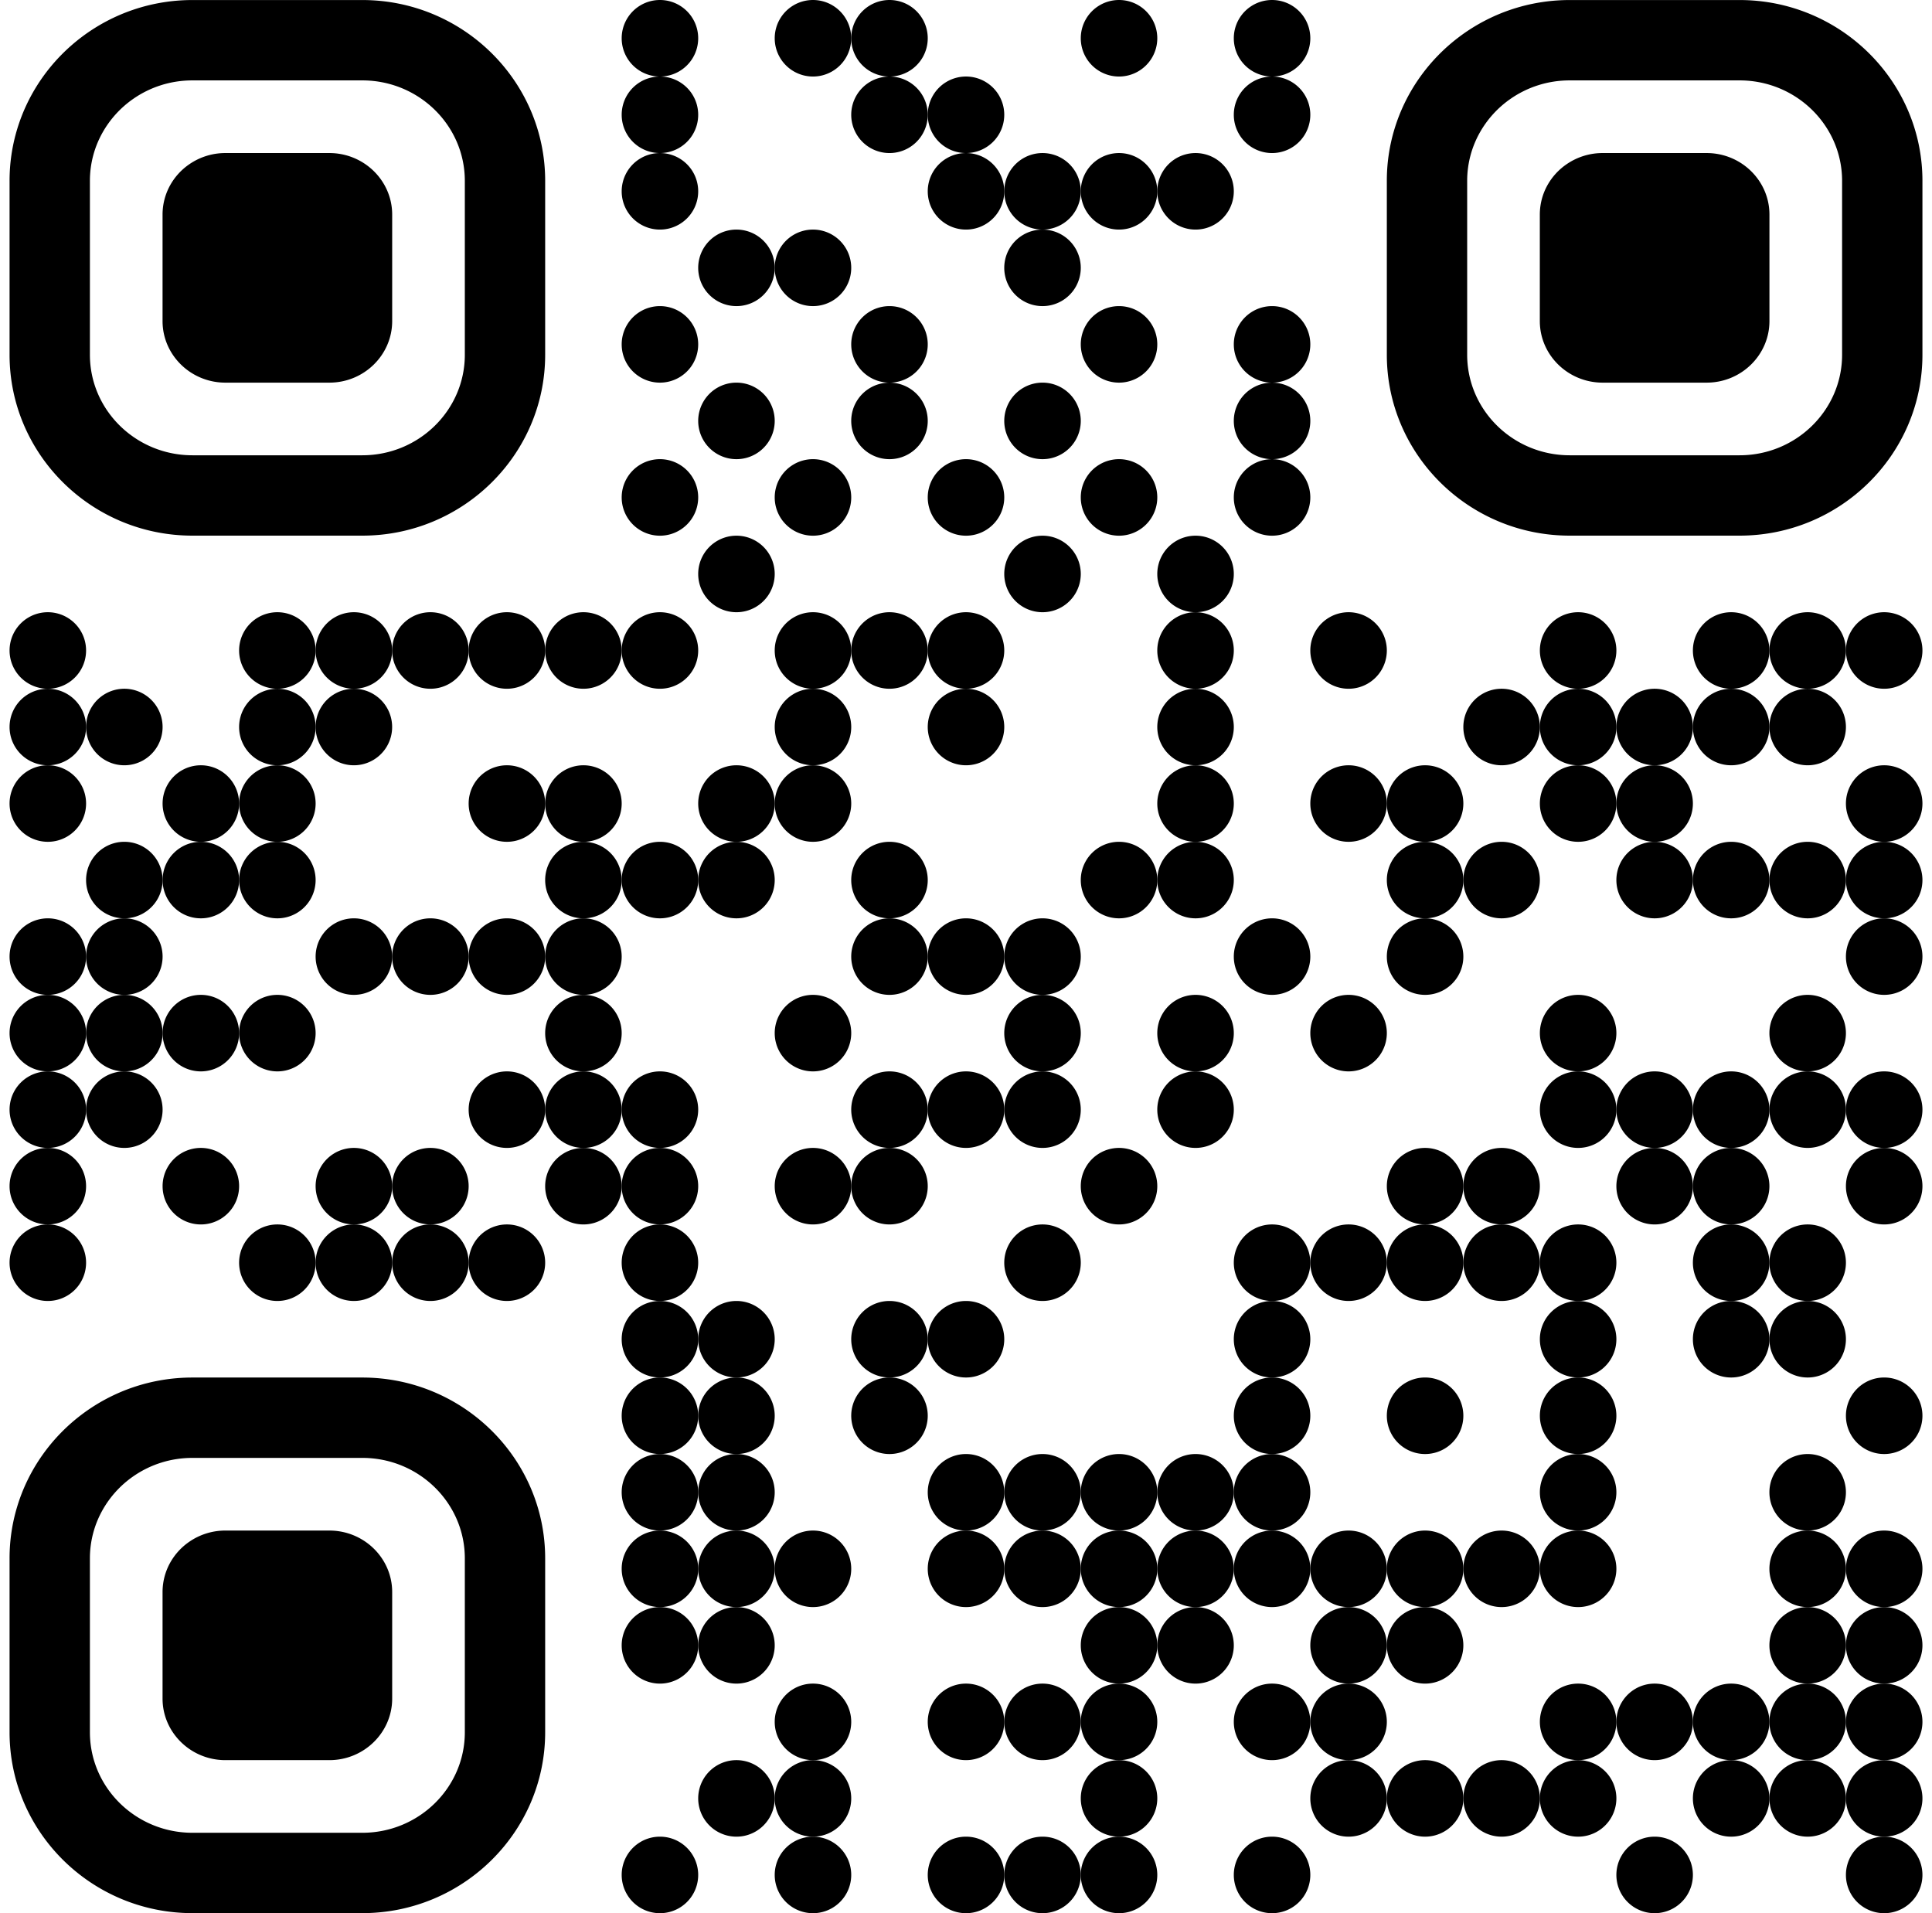
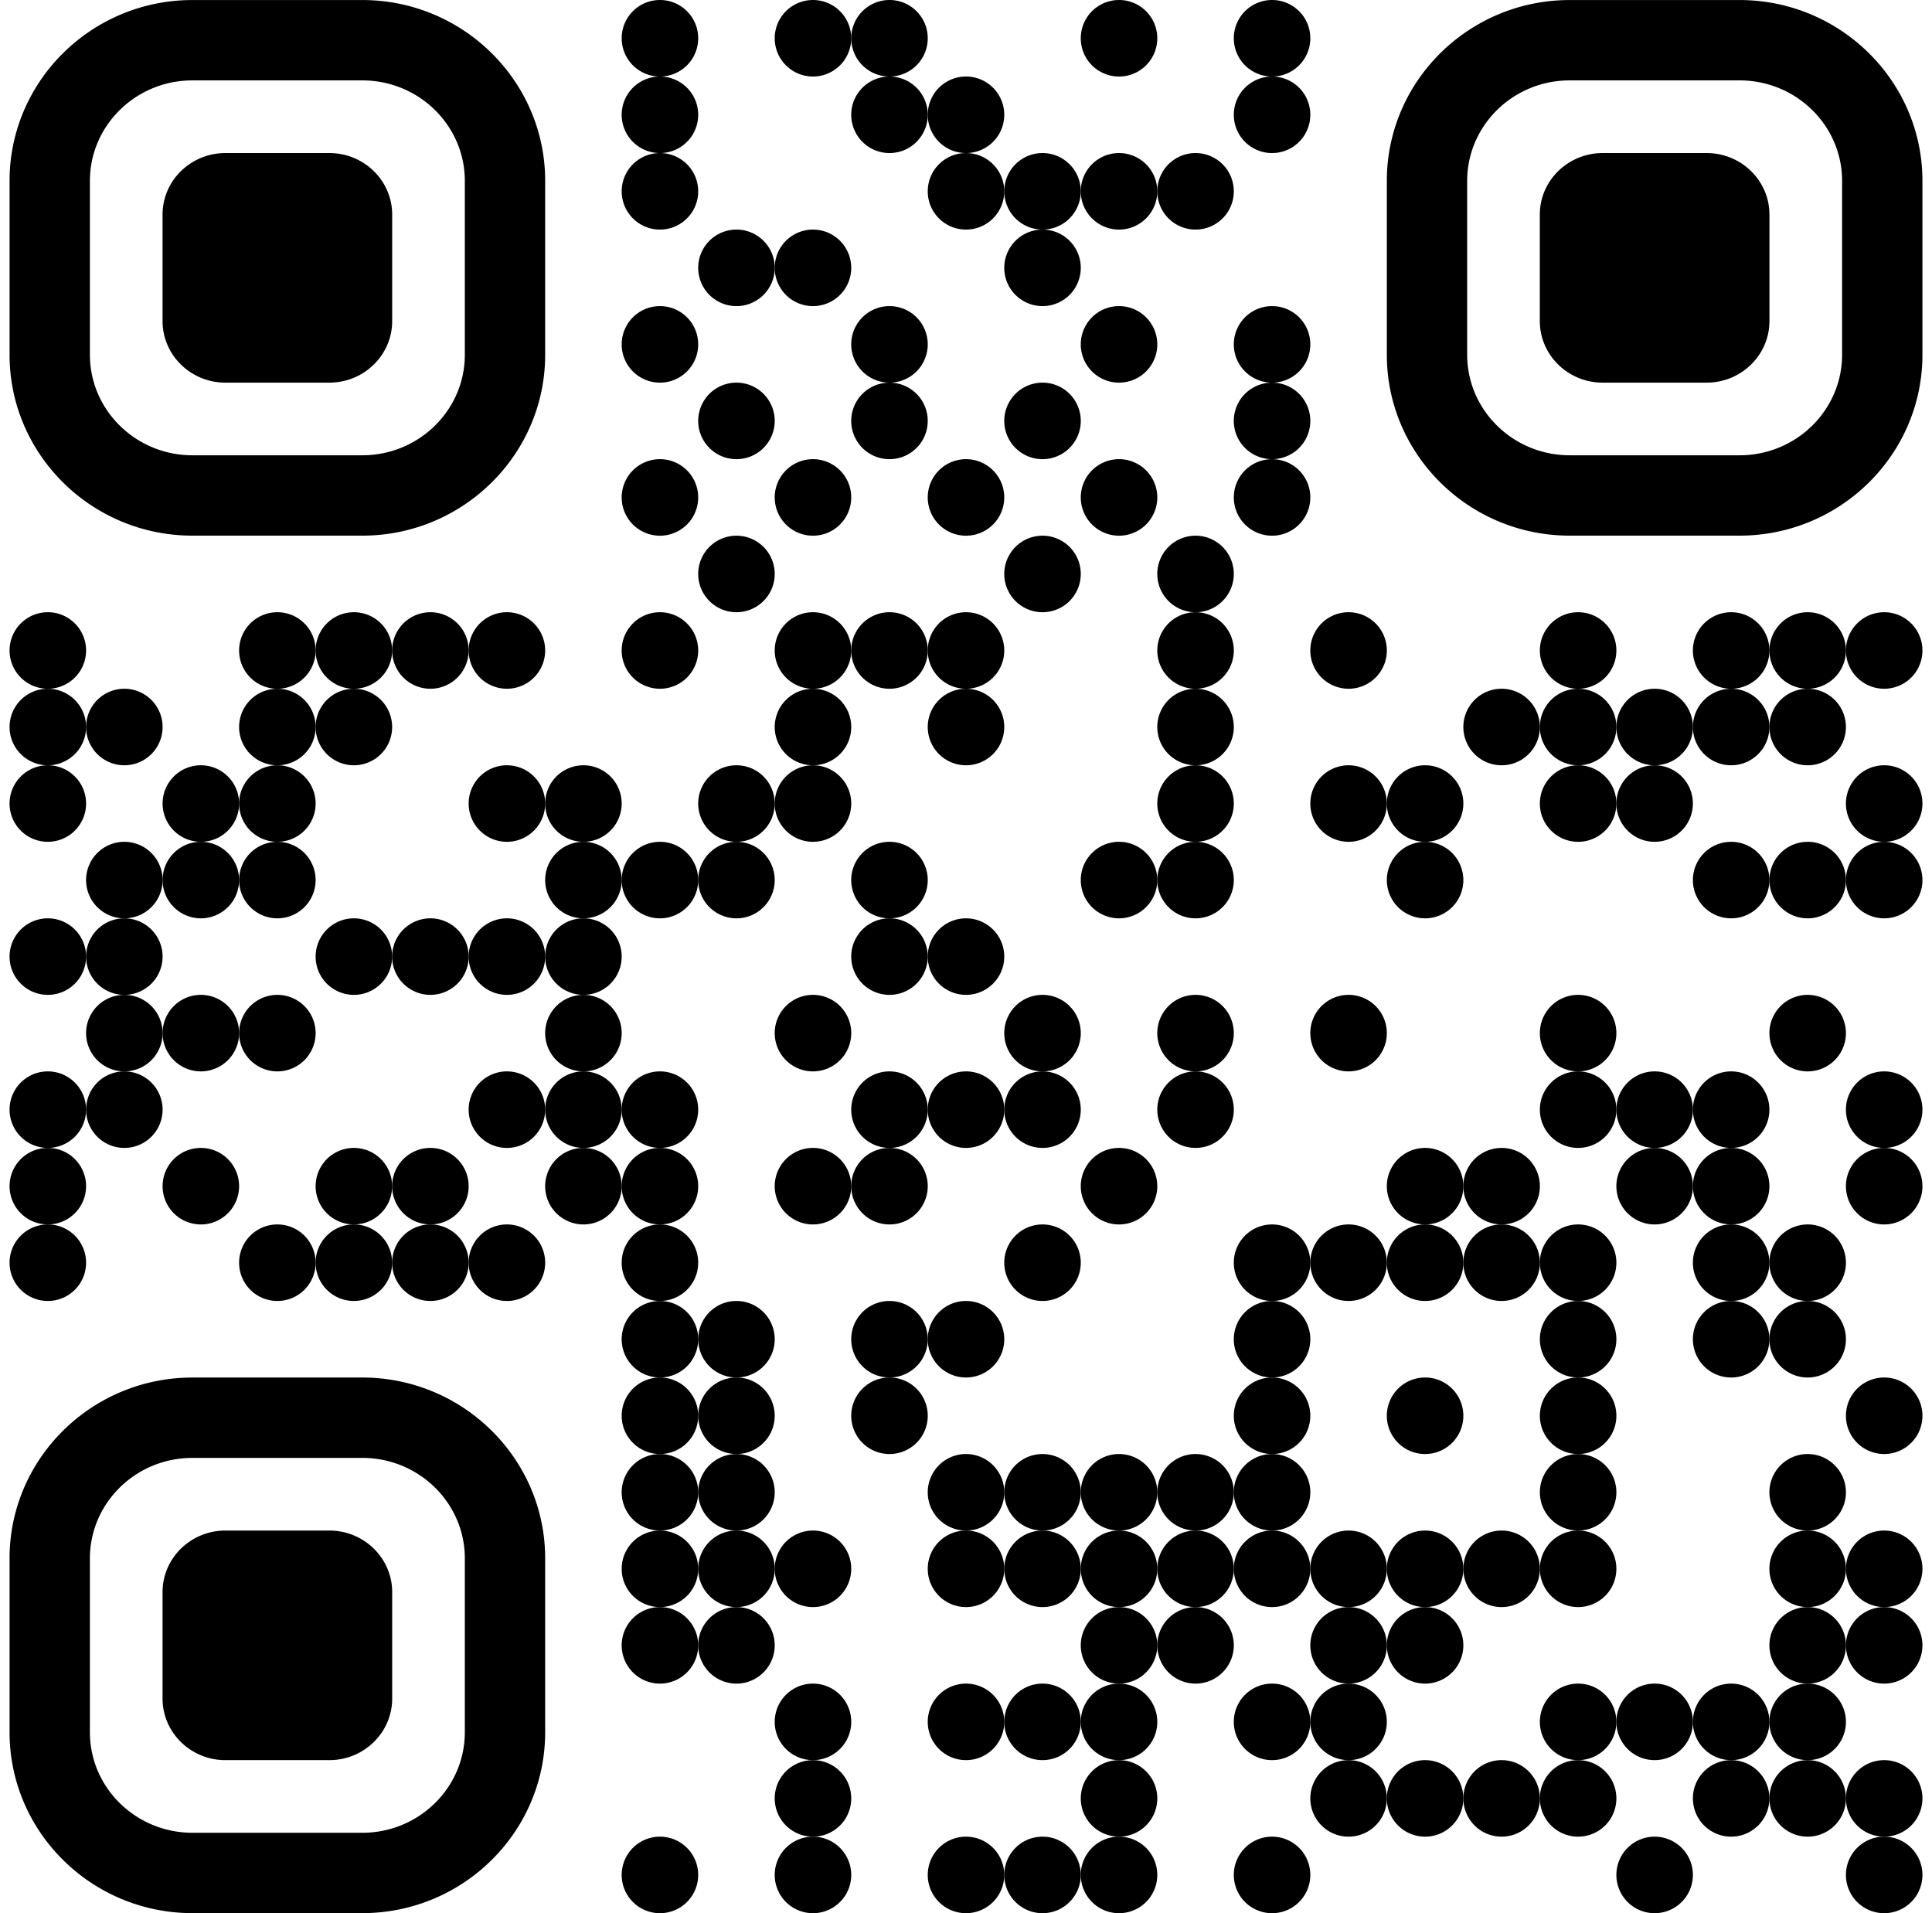
<svg xmlns="http://www.w3.org/2000/svg" width="101" height="100" fill="none">
  <path d="M34.5 0a2 2 0 1 1 0 4 2 2 0 0 1 0-4zM42.5 0a2 2 0 1 1 0 4 2 2 0 0 1 0-4z" fill="#000" />
  <path d="M46.5 0a2 2 0 1 1 0 4 2 2 0 0 1 0-4zM58.5 0a2 2 0 1 1 0 4 2 2 0 0 1 0-4zM66.5 0a2 2 0 1 1 0 4 2 2 0 0 1 0-4zM34.5 4a2 2 0 1 1 0 4 2 2 0 0 1 0-4zM46.5 4a2 2 0 1 1 0 4 2 2 0 0 1 0-4z" fill="#000" />
  <path d="M50.5 4a2 2 0 1 1 0 4 2 2 0 0 1 0-4zM66.5 4a2 2 0 1 1 0 4 2 2 0 0 1 0-4zM34.5 8a2 2 0 1 1 0 4 2 2 0 0 1 0-4zM50.5 8a2 2 0 1 1 0 4 2 2 0 0 1 0-4z" fill="#000" />
  <path d="M54.5 8a2 2 0 1 1 0 4 2 2 0 0 1 0-4z" fill="#000" />
  <path d="M58.5 8a2 2 0 1 1 0 4 2 2 0 0 1 0-4z" fill="#000" />
  <path d="M62.5 8a2 2 0 1 1 0 4 2 2 0 0 1 0-4zM38.5 12a2 2 0 1 1 0 4 2 2 0 0 1 0-4z" fill="#000" />
  <path d="M42.5 12a2 2 0 1 1 0 4 2 2 0 0 1 0-4zM54.5 12a2 2 0 1 1 0 4 2 2 0 0 1 0-4zM34.5 16a2 2 0 1 1 0 4 2 2 0 0 1 0-4zM46.5 16a2 2 0 1 1 0 4 2 2 0 0 1 0-4zM58.5 16a2 2 0 1 1 0 4 2 2 0 0 1 0-4zM66.5 16a2 2 0 1 1 0 4 2 2 0 0 1 0-4zM38.5 20a2 2 0 1 1 0 4 2 2 0 0 1 0-4zM46.5 20a2 2 0 1 1 0 4 2 2 0 0 1 0-4zM54.5 20a2 2 0 1 1 0 4 2 2 0 0 1 0-4zM66.5 20a2 2 0 1 1 0 4 2 2 0 0 1 0-4zM34.5 24a2 2 0 1 1 0 4 2 2 0 0 1 0-4zM42.5 24a2 2 0 1 1 0 4 2 2 0 0 1 0-4zM50.5 24a2 2 0 1 1 0 4 2 2 0 0 1 0-4zM58.5 24a2 2 0 1 1 0 4 2 2 0 0 1 0-4zM66.5 24a2 2 0 1 1 0 4 2 2 0 0 1 0-4zM38.5 28a2 2 0 1 1 0 4 2 2 0 0 1 0-4zM54.5 28a2 2 0 1 1 0 4 2 2 0 0 1 0-4zM62.5 28a2 2 0 1 1 0 4 2 2 0 0 1 0-4zM2.5 32a2 2 0 1 1 0 4 2 2 0 0 1 0-4zM14.5 32a2 2 0 1 1 0 4 2 2 0 0 1 0-4z" fill="#000" />
  <path d="M18.5 32a2 2 0 1 1 0 4 2 2 0 0 1 0-4z" fill="#000" />
  <path d="M22.5 32a2 2 0 1 1 0 4 2 2 0 0 1 0-4z" fill="#000" />
  <path d="M26.5 32a2 2 0 1 1 0 4 2 2 0 0 1 0-4z" fill="#000" />
-   <path d="M30.5 32a2 2 0 1 1 0 4 2 2 0 0 1 0-4z" fill="#000" />
  <path d="M34.5 32a2 2 0 1 1 0 4 2 2 0 0 1 0-4zM42.5 32a2 2 0 1 1 0 4 2 2 0 0 1 0-4z" fill="#000" />
  <path d="M46.5 32a2 2 0 1 1 0 4 2 2 0 0 1 0-4z" fill="#000" />
  <path d="M50.5 32a2 2 0 1 1 0 4 2 2 0 0 1 0-4zM62.5 32a2 2 0 1 1 0 4 2 2 0 0 1 0-4zM70.5 32a2 2 0 1 1 0 4 2 2 0 0 1 0-4zM82.5 32a2 2 0 1 1 0 4 2 2 0 0 1 0-4zM90.5 32a2 2 0 1 1 0 4 2 2 0 0 1 0-4z" fill="#000" />
  <path d="M94.5 32a2 2 0 1 1 0 4 2 2 0 0 1 0-4z" fill="#000" />
  <path d="M98.5 32a2 2 0 1 1 0 4 2 2 0 0 1 0-4zM2.5 36a2 2 0 1 1 0 4 2 2 0 0 1 0-4z" fill="#000" />
  <path d="M6.5 36a2 2 0 1 1 0 4 2 2 0 0 1 0-4zM14.5 36a2 2 0 1 1 0 4 2 2 0 0 1 0-4z" fill="#000" />
  <path d="M18.5 36a2 2 0 1 1 0 4 2 2 0 0 1 0-4zM42.5 36a2 2 0 1 1 0 4 2 2 0 0 1 0-4zM50.5 36a2 2 0 1 1 0 4 2 2 0 0 1 0-4zM62.5 36a2 2 0 1 1 0 4 2 2 0 0 1 0-4zM78.5 36a2 2 0 1 1 0 4 2 2 0 0 1 0-4z" fill="#000" />
  <path d="M82.5 36a2 2 0 1 1 0 4 2 2 0 0 1 0-4z" fill="#000" />
  <path d="M86.5 36a2 2 0 1 1 0 4 2 2 0 0 1 0-4z" fill="#000" />
  <path d="M90.5 36a2 2 0 1 1 0 4 2 2 0 0 1 0-4z" fill="#000" />
  <path d="M94.5 36a2 2 0 1 1 0 4 2 2 0 0 1 0-4zM2.5 40a2 2 0 1 1 0 4 2 2 0 0 1 0-4zM10.5 40a2 2 0 1 1 0 4 2 2 0 0 1 0-4z" fill="#000" />
  <path d="M14.5 40a2 2 0 1 1 0 4 2 2 0 0 1 0-4zM26.5 40a2 2 0 1 1 0 4 2 2 0 0 1 0-4z" fill="#000" />
  <path d="M30.5 40a2 2 0 1 1 0 4 2 2 0 0 1 0-4zM38.5 40a2 2 0 1 1 0 4 2 2 0 0 1 0-4z" fill="#000" />
  <path d="M42.5 40a2 2 0 1 1 0 4 2 2 0 0 1 0-4zM62.5 40a2 2 0 1 1 0 4 2 2 0 0 1 0-4zM70.5 40a2 2 0 1 1 0 4 2 2 0 0 1 0-4z" fill="#000" />
  <path d="M74.5 40a2 2 0 1 1 0 4 2 2 0 0 1 0-4zM82.5 40a2 2 0 1 1 0 4 2 2 0 0 1 0-4z" fill="#000" />
  <path d="M86.5 40a2 2 0 1 1 0 4 2 2 0 0 1 0-4zM98.5 40a2 2 0 1 1 0 4 2 2 0 0 1 0-4zM6.5 44a2 2 0 1 1 0 4 2 2 0 0 1 0-4z" fill="#000" />
  <path d="M10.5 44a2 2 0 1 1 0 4 2 2 0 0 1 0-4z" fill="#000" />
  <path d="M14.5 44a2 2 0 1 1 0 4 2 2 0 0 1 0-4zM30.5 44a2 2 0 1 1 0 4 2 2 0 0 1 0-4z" fill="#000" />
  <path d="M34.5 44a2 2 0 1 1 0 4 2 2 0 0 1 0-4z" fill="#000" />
  <path d="M38.5 44a2 2 0 1 1 0 4 2 2 0 0 1 0-4zM46.5 44a2 2 0 1 1 0 4 2 2 0 0 1 0-4zM58.5 44a2 2 0 1 1 0 4 2 2 0 0 1 0-4z" fill="#000" />
  <path d="M62.5 44a2 2 0 1 1 0 4 2 2 0 0 1 0-4zM74.5 44a2 2 0 1 1 0 4 2 2 0 0 1 0-4z" fill="#000" />
-   <path d="M78.5 44a2 2 0 1 1 0 4 2 2 0 0 1 0-4zM86.5 44a2 2 0 1 1 0 4 2 2 0 0 1 0-4z" fill="#000" />
  <path d="M90.5 44a2 2 0 1 1 0 4 2 2 0 0 1 0-4z" fill="#000" />
  <path d="M94.5 44a2 2 0 1 1 0 4 2 2 0 0 1 0-4z" fill="#000" />
  <path d="M98.5 44a2 2 0 1 1 0 4 2 2 0 0 1 0-4zM2.5 48a2 2 0 1 1 0 4 2 2 0 0 1 0-4z" fill="#000" />
  <path d="M6.5 48a2 2 0 1 1 0 4 2 2 0 0 1 0-4zM18.5 48a2 2 0 1 1 0 4 2 2 0 0 1 0-4z" fill="#000" />
  <path d="M22.5 48a2 2 0 1 1 0 4 2 2 0 0 1 0-4z" fill="#000" />
  <path d="M26.5 48a2 2 0 1 1 0 4 2 2 0 0 1 0-4z" fill="#000" />
  <path d="M30.5 48a2 2 0 1 1 0 4 2 2 0 0 1 0-4zM46.5 48a2 2 0 1 1 0 4 2 2 0 0 1 0-4z" fill="#000" />
  <path d="M50.5 48a2 2 0 1 1 0 4 2 2 0 0 1 0-4z" fill="#000" />
-   <path d="M54.5 48a2 2 0 1 1 0 4 2 2 0 0 1 0-4zM66.5 48a2 2 0 1 1 0 4 2 2 0 0 1 0-4zM74.5 48a2 2 0 1 1 0 4 2 2 0 0 1 0-4zM98.5 48a2 2 0 1 1 0 4 2 2 0 0 1 0-4zM2.5 52a2 2 0 1 1 0 4 2 2 0 0 1 0-4z" fill="#000" />
  <path d="M6.5 52a2 2 0 1 1 0 4 2 2 0 0 1 0-4z" fill="#000" />
  <path d="M10.5 52a2 2 0 1 1 0 4 2 2 0 0 1 0-4z" fill="#000" />
  <path d="M14.5 52a2 2 0 1 1 0 4 2 2 0 0 1 0-4zM30.5 52a2 2 0 1 1 0 4 2 2 0 0 1 0-4zM42.5 52a2 2 0 1 1 0 4 2 2 0 0 1 0-4zM54.5 52a2 2 0 1 1 0 4 2 2 0 0 1 0-4zM62.5 52a2 2 0 1 1 0 4 2 2 0 0 1 0-4zM70.5 52a2 2 0 1 1 0 4 2 2 0 0 1 0-4zM82.5 52a2 2 0 1 1 0 4 2 2 0 0 1 0-4zM94.5 52a2 2 0 1 1 0 4 2 2 0 0 1 0-4zM2.5 56a2 2 0 1 1 0 4 2 2 0 0 1 0-4z" fill="#000" />
  <path d="M6.5 56a2 2 0 1 1 0 4 2 2 0 0 1 0-4zM26.5 56a2 2 0 1 1 0 4 2 2 0 0 1 0-4z" fill="#000" />
  <path d="M30.5 56a2 2 0 1 1 0 4 2 2 0 0 1 0-4z" fill="#000" />
  <path d="M34.5 56a2 2 0 1 1 0 4 2 2 0 0 1 0-4zM46.5 56a2 2 0 1 1 0 4 2 2 0 0 1 0-4z" fill="#000" />
  <path d="M50.5 56a2 2 0 1 1 0 4 2 2 0 0 1 0-4z" fill="#000" />
  <path d="M54.5 56a2 2 0 1 1 0 4 2 2 0 0 1 0-4zM62.5 56a2 2 0 1 1 0 4 2 2 0 0 1 0-4zM82.5 56a2 2 0 1 1 0 4 2 2 0 0 1 0-4z" fill="#000" />
  <path d="M86.5 56a2 2 0 1 1 0 4 2 2 0 0 1 0-4z" fill="#000" />
  <path d="M90.5 56a2 2 0 1 1 0 4 2 2 0 0 1 0-4z" fill="#000" />
-   <path d="M94.5 56a2 2 0 1 1 0 4 2 2 0 0 1 0-4z" fill="#000" />
  <path d="M98.5 56a2 2 0 1 1 0 4 2 2 0 0 1 0-4zM2.5 60a2 2 0 1 1 0 4 2 2 0 0 1 0-4zM10.5 60a2 2 0 1 1 0 4 2 2 0 0 1 0-4zM18.5 60a2 2 0 1 1 0 4 2 2 0 0 1 0-4z" fill="#000" />
  <path d="M22.5 60a2 2 0 1 1 0 4 2 2 0 0 1 0-4zM30.5 60a2 2 0 1 1 0 4 2 2 0 0 1 0-4z" fill="#000" />
  <path d="M34.5 60a2 2 0 1 1 0 4 2 2 0 0 1 0-4zM42.5 60a2 2 0 1 1 0 4 2 2 0 0 1 0-4z" fill="#000" />
  <path d="M46.5 60a2 2 0 1 1 0 4 2 2 0 0 1 0-4zM58.5 60a2 2 0 1 1 0 4 2 2 0 0 1 0-4zM74.5 60a2 2 0 1 1 0 4 2 2 0 0 1 0-4z" fill="#000" />
  <path d="M78.5 60a2 2 0 1 1 0 4 2 2 0 0 1 0-4zM86.5 60a2 2 0 1 1 0 4 2 2 0 0 1 0-4z" fill="#000" />
  <path d="M90.5 60a2 2 0 1 1 0 4 2 2 0 0 1 0-4zM98.5 60a2 2 0 1 1 0 4 2 2 0 0 1 0-4zM2.5 64a2 2 0 1 1 0 4 2 2 0 0 1 0-4zM14.5 64a2 2 0 1 1 0 4 2 2 0 0 1 0-4z" fill="#000" />
  <path d="M18.5 64a2 2 0 1 1 0 4 2 2 0 0 1 0-4z" fill="#000" />
  <path d="M22.5 64a2 2 0 1 1 0 4 2 2 0 0 1 0-4z" fill="#000" />
  <path d="M26.5 64a2 2 0 1 1 0 4 2 2 0 0 1 0-4zM34.5 64a2 2 0 1 1 0 4 2 2 0 0 1 0-4zM54.5 64a2 2 0 1 1 0 4 2 2 0 0 1 0-4zM66.5 64a2 2 0 1 1 0 4 2 2 0 0 1 0-4z" fill="#000" />
  <path d="M70.5 64a2 2 0 1 1 0 4 2 2 0 0 1 0-4z" fill="#000" />
  <path d="M74.5 64a2 2 0 1 1 0 4 2 2 0 0 1 0-4z" fill="#000" />
  <path d="M78.5 64a2 2 0 1 1 0 4 2 2 0 0 1 0-4z" fill="#000" />
  <path d="M82.5 64a2 2 0 1 1 0 4 2 2 0 0 1 0-4zM90.5 64a2 2 0 1 1 0 4 2 2 0 0 1 0-4z" fill="#000" />
  <path d="M94.5 64a2 2 0 1 1 0 4 2 2 0 0 1 0-4zM34.5 68a2 2 0 1 1 0 4 2 2 0 0 1 0-4z" fill="#000" />
  <path d="M38.5 68a2 2 0 1 1 0 4 2 2 0 0 1 0-4zM46.5 68a2 2 0 1 1 0 4 2 2 0 0 1 0-4z" fill="#000" />
  <path d="M50.5 68a2 2 0 1 1 0 4 2 2 0 0 1 0-4zM66.5 68a2 2 0 1 1 0 4 2 2 0 0 1 0-4zM82.5 68a2 2 0 1 1 0 4 2 2 0 0 1 0-4zM90.5 68a2 2 0 1 1 0 4 2 2 0 0 1 0-4z" fill="#000" />
  <path d="M94.5 68a2 2 0 1 1 0 4 2 2 0 0 1 0-4zM34.5 72a2 2 0 1 1 0 4 2 2 0 0 1 0-4z" fill="#000" />
  <path d="M38.5 72a2 2 0 1 1 0 4 2 2 0 0 1 0-4zM46.5 72a2 2 0 1 1 0 4 2 2 0 0 1 0-4zM66.5 72a2 2 0 1 1 0 4 2 2 0 0 1 0-4zM74.5 72a2 2 0 1 1 0 4 2 2 0 0 1 0-4zM82.5 72a2 2 0 1 1 0 4 2 2 0 0 1 0-4zM98.5 72a2 2 0 1 1 0 4 2 2 0 0 1 0-4zM34.5 76a2 2 0 1 1 0 4 2 2 0 0 1 0-4z" fill="#000" />
  <path d="M38.5 76a2 2 0 1 1 0 4 2 2 0 0 1 0-4zM50.5 76a2 2 0 1 1 0 4 2 2 0 0 1 0-4z" fill="#000" />
  <path d="M54.5 76a2 2 0 1 1 0 4 2 2 0 0 1 0-4z" fill="#000" />
  <path d="M58.5 76a2 2 0 1 1 0 4 2 2 0 0 1 0-4z" fill="#000" />
  <path d="M62.5 76a2 2 0 1 1 0 4 2 2 0 0 1 0-4z" fill="#000" />
  <path d="M66.5 76a2 2 0 1 1 0 4 2 2 0 0 1 0-4zM82.5 76a2 2 0 1 1 0 4 2 2 0 0 1 0-4zM94.5 76a2 2 0 1 1 0 4 2 2 0 0 1 0-4zM34.5 80a2 2 0 1 1 0 4 2 2 0 0 1 0-4z" fill="#000" />
  <path d="M38.5 80a2 2 0 1 1 0 4 2 2 0 0 1 0-4z" fill="#000" />
  <path d="M42.5 80a2 2 0 1 1 0 4 2 2 0 0 1 0-4zM50.5 80a2 2 0 1 1 0 4 2 2 0 0 1 0-4z" fill="#000" />
  <path d="M54.5 80a2 2 0 1 1 0 4 2 2 0 0 1 0-4z" fill="#000" />
  <path d="M58.5 80a2 2 0 1 1 0 4 2 2 0 0 1 0-4z" fill="#000" />
  <path d="M62.5 80a2 2 0 1 1 0 4 2 2 0 0 1 0-4z" fill="#000" />
  <path d="M66.5 80a2 2 0 1 1 0 4 2 2 0 0 1 0-4z" fill="#000" />
  <path d="M70.5 80a2 2 0 1 1 0 4 2 2 0 0 1 0-4z" fill="#000" />
  <path d="M74.5 80a2 2 0 1 1 0 4 2 2 0 0 1 0-4z" fill="#000" />
  <path d="M78.5 80a2 2 0 1 1 0 4 2 2 0 0 1 0-4z" fill="#000" />
  <path d="M82.5 80a2 2 0 1 1 0 4 2 2 0 0 1 0-4zM94.5 80a2 2 0 1 1 0 4 2 2 0 0 1 0-4z" fill="#000" />
  <path d="M98.5 80a2 2 0 1 1 0 4 2 2 0 0 1 0-4zM34.5 84a2 2 0 1 1 0 4 2 2 0 0 1 0-4z" fill="#000" />
  <path d="M38.5 84a2 2 0 1 1 0 4 2 2 0 0 1 0-4zM58.5 84a2 2 0 1 1 0 4 2 2 0 0 1 0-4z" fill="#000" />
  <path d="M62.5 84a2 2 0 1 1 0 4 2 2 0 0 1 0-4zM70.5 84a2 2 0 1 1 0 4 2 2 0 0 1 0-4z" fill="#000" />
  <path d="M74.5 84a2 2 0 1 1 0 4 2 2 0 0 1 0-4zM94.5 84a2 2 0 1 1 0 4 2 2 0 0 1 0-4z" fill="#000" />
  <path d="M98.5 84a2 2 0 1 1 0 4 2 2 0 0 1 0-4zM42.5 88a2 2 0 1 1 0 4 2 2 0 0 1 0-4zM50.5 88a2 2 0 1 1 0 4 2 2 0 0 1 0-4z" fill="#000" />
  <path d="M54.5 88a2 2 0 1 1 0 4 2 2 0 0 1 0-4z" fill="#000" />
  <path d="M58.5 88a2 2 0 1 1 0 4 2 2 0 0 1 0-4zM66.5 88a2 2 0 1 1 0 4 2 2 0 0 1 0-4z" fill="#000" />
  <path d="M70.5 88a2 2 0 1 1 0 4 2 2 0 0 1 0-4zM82.5 88a2 2 0 1 1 0 4 2 2 0 0 1 0-4z" fill="#000" />
  <path d="M86.5 88a2 2 0 1 1 0 4 2 2 0 0 1 0-4z" fill="#000" />
  <path d="M90.5 88a2 2 0 1 1 0 4 2 2 0 0 1 0-4z" fill="#000" />
  <path d="M94.5 88a2 2 0 1 1 0 4 2 2 0 0 1 0-4z" fill="#000" />
-   <path d="M98.5 88a2 2 0 1 1 0 4 2 2 0 0 1 0-4zM38.5 92a2 2 0 1 1 0 4 2 2 0 0 1 0-4z" fill="#000" />
  <path d="M42.5 92a2 2 0 1 1 0 4 2 2 0 0 1 0-4zM58.5 92a2 2 0 1 1 0 4 2 2 0 0 1 0-4zM70.5 92a2 2 0 1 1 0 4 2 2 0 0 1 0-4z" fill="#000" />
  <path d="M74.5 92a2 2 0 1 1 0 4 2 2 0 0 1 0-4z" fill="#000" />
  <path d="M78.5 92a2 2 0 1 1 0 4 2 2 0 0 1 0-4z" fill="#000" />
  <path d="M82.5 92a2 2 0 1 1 0 4 2 2 0 0 1 0-4zM90.5 92a2 2 0 1 1 0 4 2 2 0 0 1 0-4z" fill="#000" />
  <path d="M94.5 92a2 2 0 1 1 0 4 2 2 0 0 1 0-4z" fill="#000" />
  <path d="M98.5 92a2 2 0 1 1 0 4 2 2 0 0 1 0-4zM34.5 96a2 2 0 1 1 0 4 2 2 0 0 1 0-4zM42.5 96a2 2 0 1 1 0 4 2 2 0 0 1 0-4zM50.5 96a2 2 0 1 1 0 4 2 2 0 0 1 0-4z" fill="#000" />
  <path d="M54.5 96a2 2 0 1 1 0 4 2 2 0 0 1 0-4z" fill="#000" />
  <path d="M58.5 96a2 2 0 1 1 0 4 2 2 0 0 1 0-4zM66.5 96a2 2 0 1 1 0 4 2 2 0 0 1 0-4zM86.5 96a2 2 0 1 1 0 4 2 2 0 0 1 0-4zM98.5 96a2 2 0 1 1 0 4 2 2 0 0 1 0-4zM18.94.002h-8.88C5.73.002 2.063 2.862.892 6.77A9.276 9.276 0 0 0 .5 9.452v9.092c0 5.213 4.29 9.453 9.56 9.453h8.88c5.27 0 9.56-4.24 9.56-9.453V9.452c0-5.21-4.29-9.45-9.56-9.45zm5.36 18.542c0 2.896-2.404 5.253-5.36 5.253h-8.88c-2.956 0-5.36-2.357-5.36-5.253V9.452c0-.904.235-1.756.648-2.5a5.327 5.327 0 0 1 1.637-1.798c.87-.6 1.931-.952 3.074-.952h8.882c2.955 0 5.359 2.355 5.359 5.25v9.092zM90.94.002h-8.88c-4.329 0-7.996 2.86-9.168 6.768a9.282 9.282 0 0 0-.392 2.682v9.092c0 5.213 4.29 9.453 9.56 9.453h8.88c5.27 0 9.56-4.24 9.56-9.453V9.452c0-5.21-4.29-9.45-9.56-9.45zm5.36 18.542c0 2.896-2.404 5.253-5.36 5.253h-8.88c-2.956 0-5.36-2.357-5.36-5.253V9.452c0-.904.235-1.756.648-2.5a5.327 5.327 0 0 1 1.637-1.798c.87-.6 1.931-.952 3.074-.952h8.882c2.955 0 5.359 2.355 5.359 5.25v9.092zM18.94 72.002h-8.88c-4.329 0-7.996 2.86-9.168 6.768A9.274 9.274 0 0 0 .5 81.452v9.092c0 5.213 4.29 9.453 9.56 9.453h8.88c5.27 0 9.56-4.24 9.56-9.453v-9.092c0-5.21-4.29-9.45-9.56-9.45zm5.36 18.542c0 2.896-2.404 5.253-5.36 5.253h-8.88c-2.956 0-5.36-2.357-5.36-5.253v-9.092c0-.904.235-1.756.648-2.5a5.328 5.328 0 0 1 1.637-1.798c.87-.6 1.931-.952 3.074-.952h8.882c2.955 0 5.359 2.355 5.359 5.25v9.092z" fill="#000" />
  <path d="M11.782 20c-1.81 0-3.284-1.444-3.284-3.217v-5.568c0-.554.144-1.075.396-1.531a3.247 3.247 0 0 1 1.004-1.1A3.313 3.313 0 0 1 11.78 8h5.44c1.809 0 3.282 1.442 3.282 3.215v5.568c0 1.773-1.473 3.217-3.282 3.217H11.782zM83.782 20c-1.81 0-3.284-1.444-3.284-3.217v-5.568c0-.554.144-1.075.396-1.531a3.248 3.248 0 0 1 1.004-1.1A3.313 3.313 0 0 1 83.78 8h5.44c1.809 0 3.282 1.442 3.282 3.215v5.568c0 1.773-1.473 3.217-3.282 3.217H83.782zM11.782 92c-1.81 0-3.284-1.444-3.284-3.217v-5.568c0-.554.144-1.075.396-1.531a3.247 3.247 0 0 1 1.004-1.1A3.312 3.312 0 0 1 11.78 80h5.44c1.809 0 3.282 1.442 3.282 3.215v5.568c0 1.773-1.473 3.217-3.282 3.217H11.782z" fill="#000" />
</svg>